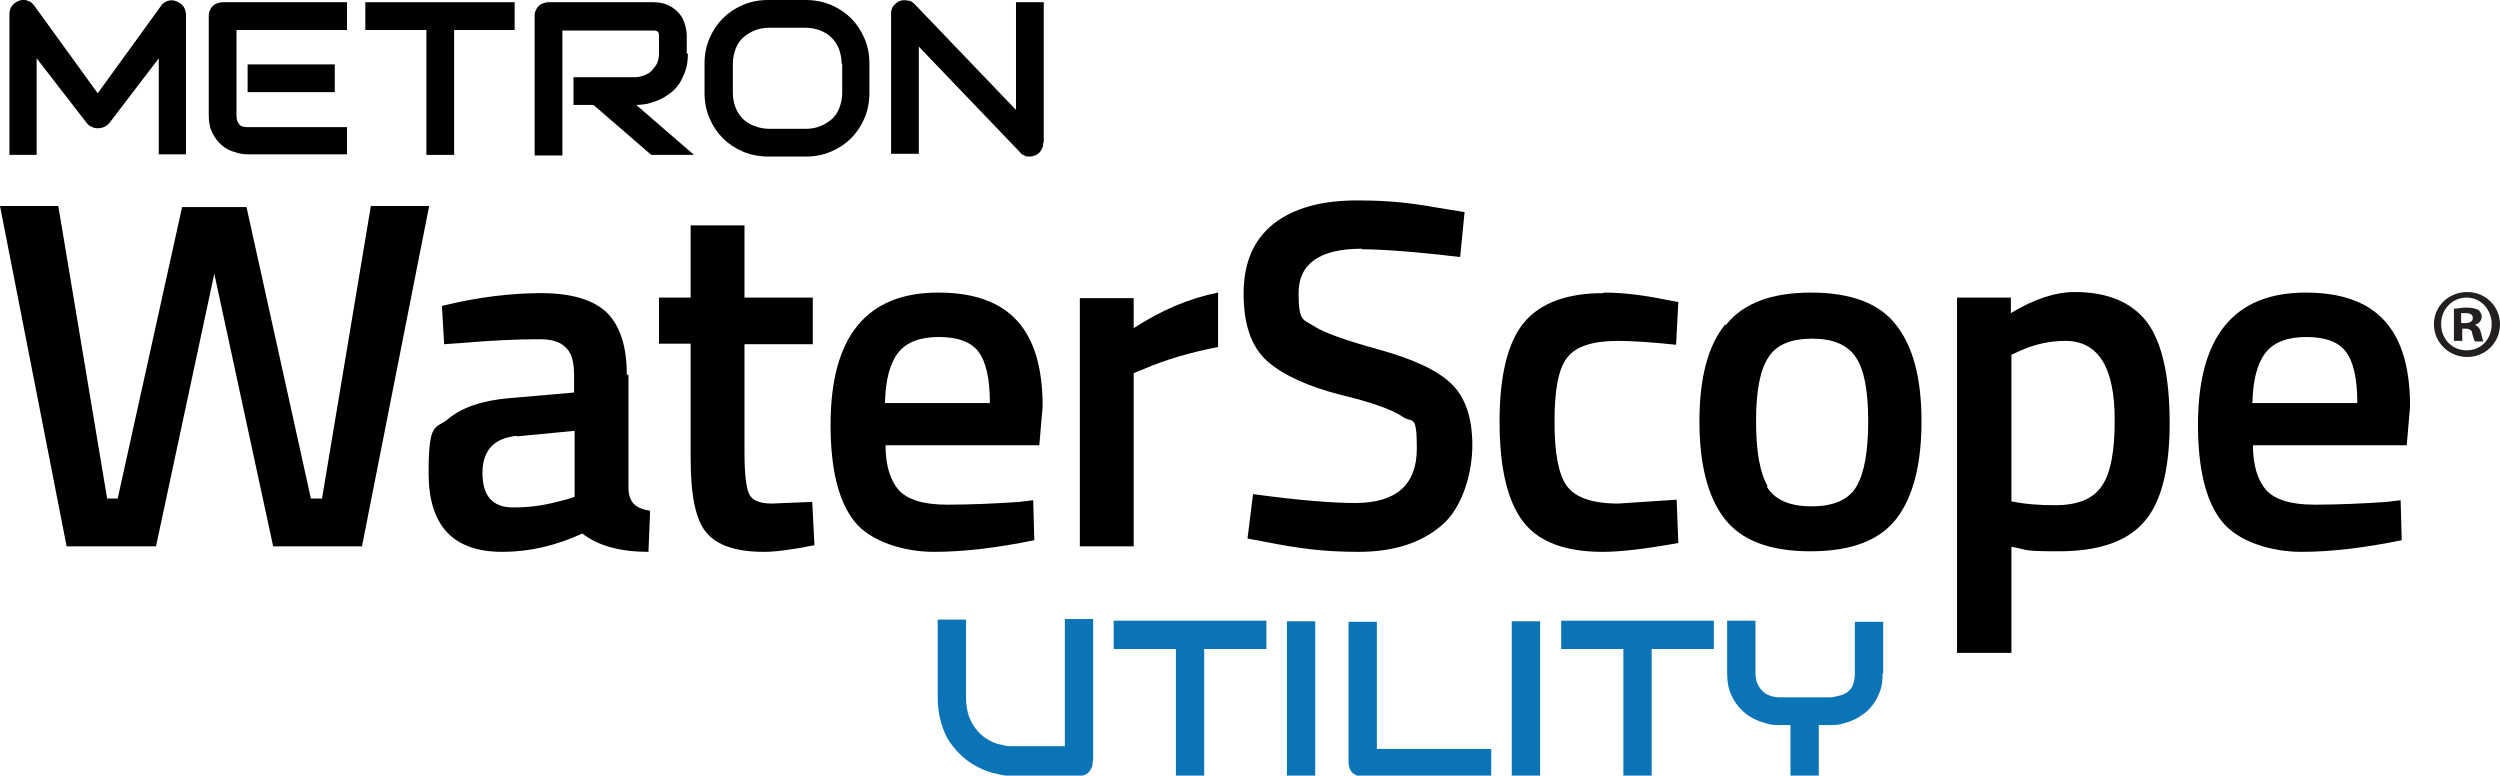
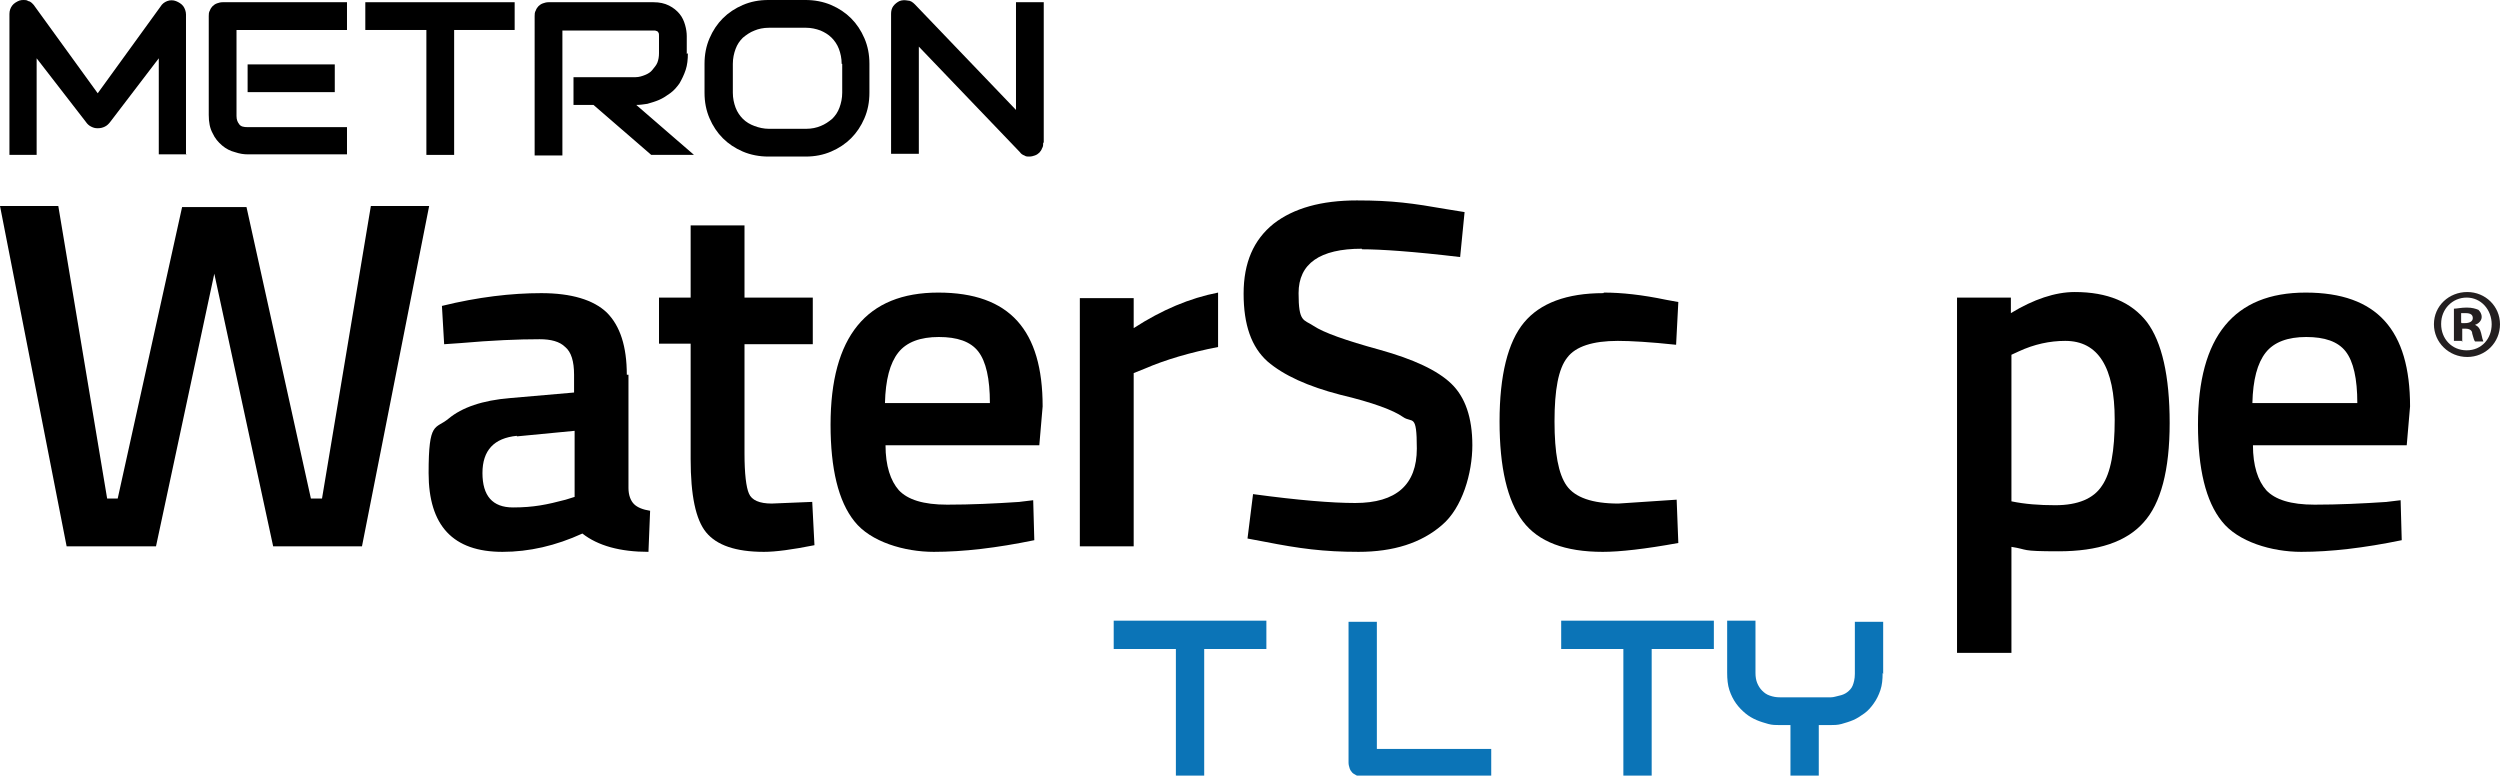
<svg xmlns="http://www.w3.org/2000/svg" id="Layer_1" width="450.3" height="139.7" version="1.1" viewBox="0 0 450.3 139.7">
  <defs>
    <style> .st0 { fill: #231f20; } .st1 { fill: #0b74b7; } </style>
  </defs>
  <g>
    <path d="M62.5,27.8h-17.9c-.7,0-1.4-.1-2.3-.4-.8-.2-1.6-.6-2.3-1.2-.7-.6-1.3-1.3-1.7-2.2-.5-.9-.7-2-.7-3.3V2.9c0-.3,0-.7.2-1,.1-.3.3-.6.5-.8s.5-.4.8-.5c.3-.1.6-.2,1-.2h22.4v5h-19.9v15.5c0,.7.2,1.1.5,1.5s.8.5,1.5.5h17.9v5ZM60.3,16.6h-15.7v-5h15.7v5Z" />
    <path d="M92.8,5.4h-11v22.5h-5V5.4h-11V.4h26.9v5Z" />
    <path d="M123.9,9.6c0,1.1-.1,2.1-.4,3s-.7,1.7-1.1,2.4c-.5.7-1,1.3-1.7,1.8s-1.3.9-2,1.2c-.7.3-1.4.5-2.1.7-.7.1-1.3.2-2,.2l10.4,9h-7.7l-10.4-9h-3.6v-5h11.2c.6,0,1.2-.2,1.7-.4.5-.2,1-.5,1.3-.9s.7-.8.9-1.3c.2-.5.3-1.1.3-1.7v-3.1c0-.3,0-.5-.1-.6,0-.1-.2-.3-.3-.3-.1,0-.2-.1-.3-.1-.1,0-.2,0-.3,0h-16.4v22.5h-5V2.9c0-.3,0-.7.2-1,.1-.3.3-.6.5-.8.2-.2.5-.4.8-.5s.6-.2,1-.2h18.9c1.1,0,2,.2,2.8.6s1.4.9,1.9,1.5c.5.6.8,1.3,1,2s.3,1.4.3,2v3.2Z" />
    <path d="M156.6,16.7c0,1.7-.3,3.2-.9,4.6-.6,1.4-1.4,2.6-2.4,3.6-1,1-2.2,1.8-3.6,2.4-1.4.6-2.9.9-4.6.9h-6.7c-1.6,0-3.2-.3-4.6-.9-1.4-.6-2.6-1.4-3.6-2.4-1-1-1.8-2.2-2.4-3.6-.6-1.4-.9-2.9-.9-4.6v-5.2c0-1.7.3-3.2.9-4.6.6-1.4,1.4-2.6,2.4-3.6,1-1,2.2-1.8,3.6-2.4,1.4-.6,2.9-.9,4.6-.9h6.7c1.6,0,3.2.3,4.6.9s2.6,1.4,3.6,2.4,1.8,2.2,2.4,3.6c.6,1.4.9,2.9.9,4.6v5.2ZM151.6,11.5c0-1-.2-1.9-.5-2.7-.3-.8-.8-1.5-1.3-2-.6-.6-1.3-1-2-1.3-.8-.3-1.7-.5-2.6-.5h-6.7c-1,0-1.9.2-2.6.5-.8.3-1.5.8-2.1,1.3-.6.6-1,1.2-1.3,2-.3.8-.5,1.7-.5,2.7v5.2c0,1,.2,1.9.5,2.7.3.8.8,1.5,1.3,2,.6.6,1.3,1,2.1,1.3.8.3,1.7.5,2.6.5h6.7c1,0,1.9-.2,2.6-.5.8-.3,1.5-.8,2.1-1.3.6-.6,1-1.2,1.3-2,.3-.8.5-1.7.5-2.7v-5.2Z" />
    <path d="M187.9,25.7c0,.4,0,.7-.2,1-.1.3-.3.6-.5.8-.2.2-.5.4-.8.5-.3.1-.6.2-1,.2s-.6,0-.9-.2c-.3-.1-.6-.3-.8-.6l-18.2-19v19.3h-5V2.5c0-.5.1-1,.4-1.4.3-.4.7-.7,1.1-.9.5-.2,1-.2,1.5-.1.5,0,.9.3,1.3.7l18.2,19V.4h5v25.3Z" />
    <path d="M33.6,27.8h-5V10.5l-8.7,11.4c-.3.4-.6.7-1,.9s-.8.3-1.3.3-.8-.1-1.2-.3-.7-.5-.9-.8L6.6,10.5v17.4H1.7V2.5c0-.6.2-1.1.5-1.5.3-.4.8-.7,1.3-.9C3.8,0,4,0,4.3,0s.5,0,.8.2c.2,0,.5.2.7.4s.4.4.5.6l11.3,15.6L28.9,1.2c.3-.5.7-.8,1.2-1,.5-.2,1.1-.2,1.6,0,.5.2,1,.5,1.3.9.3.4.5,1,.5,1.5v25.3Z" />
  </g>
  <g>
    <path d="M0,37.1h10.5l8.8,52.7h1.9l11.6-52.5h11.6l11.6,52.5h2l8.8-52.7h10.5l-12.1,61.3h-16l-10.6-49.1-10.5,49.1H12L0,37.1Z" />
    <path d="M113.2,67.5v20.4c0,1.3.4,2.3,1,2.9s1.6,1,2.9,1.2l-.3,7.4c-5.1,0-9.1-1.1-11.9-3.3-4.8,2.2-9.6,3.3-14.4,3.3-8.9,0-13.3-4.7-13.3-14.2s1.2-7.8,3.6-9.8c2.4-2,6.1-3.3,11.1-3.7l11.5-1v-3.2c0-2.4-.5-4.1-1.6-5-1-1-2.6-1.4-4.6-1.4-3.8,0-8.6.2-14.3.7l-2.9.2-.4-6.9c6.5-1.6,12.5-2.3,17.9-2.3s9.4,1.2,11.8,3.5c2.4,2.4,3.6,6.1,3.6,11.2ZM93.1,78.5c-4.1.4-6.2,2.6-6.2,6.7s1.8,6.2,5.5,6.2,6.1-.5,9.5-1.4l1.6-.5v-11.9l-10.4,1Z" />
    <path d="M146.4,62h-12.3v19.7c0,3.6.3,6.1.8,7.2.5,1.2,1.9,1.8,4.1,1.8l7.3-.3.4,7.8c-4,.8-7,1.2-9.1,1.2-5.1,0-8.5-1.2-10.4-3.5-1.9-2.3-2.8-6.7-2.8-13.2v-20.8h-5.7v-8.3h5.7v-13h9.7v13h12.3v8.3Z" />
    <path d="M183.6,90.4l2.5-.3.2,7.2c-6.8,1.4-12.8,2.1-18.1,2.1s-11.4-1.8-14.3-5.5c-2.9-3.6-4.3-9.5-4.3-17.4,0-15.9,6.5-23.8,19.4-23.8s18.8,6.8,18.8,20.5l-.6,7h-27.7c0,3.7.9,6.4,2.4,8.1,1.6,1.7,4.4,2.6,8.7,2.6s8.6-.2,13.1-.5ZM178.3,72.6c0-4.4-.7-7.5-2.1-9.3-1.4-1.8-3.8-2.6-7.1-2.6s-5.8.9-7.3,2.8c-1.5,1.9-2.3,4.9-2.4,9.1h18.9Z" />
    <path d="M194.5,98.4v-44.7h9.7v5.4c5.1-3.3,10.1-5.4,15.2-6.4v9.8c-5.1,1-9.5,2.3-13.2,3.9l-2,.8v31.2h-9.8Z" />
    <path d="M245.3,44.8c-7.6,0-11.4,2.7-11.4,8s.9,4.7,2.7,5.9,5.7,2.6,11.9,4.3c6.1,1.7,10.4,3.7,12.9,6.1,2.5,2.4,3.8,6.1,3.8,11.1s-1.8,11.3-5.5,14.4c-3.7,3.2-8.7,4.8-15,4.8s-10.7-.6-16.8-1.8l-3.2-.6,1-8c8.1,1.1,14.2,1.6,18.4,1.6,7.4,0,11.1-3.3,11.1-9.8s-.8-4.5-2.5-5.7c-1.7-1.2-5.4-2.6-11.3-4-5.8-1.5-10.2-3.5-13.1-6-2.9-2.6-4.3-6.6-4.3-12.2s1.8-9.7,5.4-12.6c3.6-2.8,8.6-4.2,15-4.2s10,.5,16.3,1.6l3.1.5-.8,8.1c-8.4-1-14.3-1.4-17.7-1.4Z" />
    <path d="M288.9,52.7c3.2,0,6.9.4,11.2,1.3l2.2.4-.4,7.7c-4.7-.5-8.2-.7-10.5-.7-4.5,0-7.6,1-9.1,3-1.6,2-2.3,5.8-2.3,11.5s.7,9.5,2.2,11.6c1.5,2.1,4.6,3.2,9.3,3.2l10.5-.7.3,7.8c-6,1.1-10.6,1.6-13.6,1.6-6.8,0-11.6-1.8-14.4-5.5s-4.2-9.7-4.2-18,1.5-14.3,4.4-17.8c2.9-3.5,7.7-5.3,14.3-5.3Z" />
-     <path d="M310.9,58.5c3.1-3.9,8.2-5.8,15.3-5.8s12.3,1.9,15.3,5.8c3.1,3.9,4.6,9.7,4.6,17.4s-1.5,13.6-4.5,17.5c-3,3.9-8.1,5.9-15.5,5.9s-12.5-2-15.5-5.9c-3-3.9-4.5-9.8-4.5-17.5s1.5-13.6,4.6-17.4ZM318.2,87.6c1.4,2.4,4.1,3.6,8.1,3.6s6.7-1.2,8.1-3.6c1.4-2.4,2.1-6.3,2.1-11.7s-.7-9.3-2.2-11.5c-1.5-2.3-4.1-3.4-7.9-3.4s-6.5,1.1-7.9,3.4c-1.5,2.3-2.2,6.1-2.2,11.5s.7,9.3,2.1,11.7Z" />
    <path d="M352.5,117.6v-64h9.7v2.8c4.1-2.5,8-3.8,11.5-3.8,5.9,0,10.2,1.8,13,5.4,2.7,3.6,4.1,9.7,4.1,18.2s-1.6,14.5-4.7,17.9c-3.1,3.5-8.2,5.2-15.3,5.2s-5.3-.3-8.5-.8v19.1h-9.8ZM372,61.4c-2.8,0-5.6.6-8.4,1.9l-1.3.6v26.4c2.4.5,5,.7,7.9.7,4.1,0,6.9-1.2,8.4-3.5,1.6-2.3,2.3-6.3,2.3-11.9,0-9.5-3-14.2-8.9-14.2Z" />
    <path d="M429.9,90.4l2.5-.3.2,7.2c-6.8,1.4-12.8,2.1-18.1,2.1s-11.4-1.8-14.3-5.5c-2.9-3.6-4.3-9.5-4.3-17.4,0-15.9,6.5-23.8,19.4-23.8s18.8,6.8,18.8,20.5l-.6,7h-27.7c0,3.7.9,6.4,2.4,8.1,1.6,1.7,4.4,2.6,8.7,2.6s8.6-.2,13.1-.5ZM424.6,72.6c0-4.4-.7-7.5-2.1-9.3-1.4-1.8-3.8-2.6-7.1-2.6s-5.8.9-7.3,2.8c-1.5,1.9-2.3,4.9-2.4,9.1h18.9Z" />
  </g>
  <g>
-     <path class="st1" d="M196.8,137.3c0,.4,0,.7-.2,1-.1.3-.3.6-.5.8s-.5.4-.8.5-.6.2-1,.2h-11.4c-1.1,0-2.2-.1-3.3-.4-1.1-.2-2.2-.6-3.2-1.1s-2-1.1-2.9-1.9c-.9-.8-1.7-1.7-2.4-2.7s-1.2-2.2-1.6-3.6-.6-2.8-.6-4.5v-14h5.1v14c0,1.4.2,2.6.6,3.6.4,1,.9,1.8,1.5,2.5.6.7,1.3,1.2,2,1.6.7.4,1.4.7,2.1.8.7.2,1.2.3,1.7.3.5,0,.8,0,1,0h8.9v-22.9h5.1v25.4Z" />
    <path class="st1" d="M228.1,116.9h-11.2v22.9h-5.1v-22.9h-11.2v-5.1h27.5v5.1Z" />
-     <path class="st1" d="M236.9,139.9h-5.1v-28h5.1v28Z" />
    <path class="st1" d="M268.6,139.9h-23.2c-.4,0-.7,0-1-.2s-.6-.3-.8-.5c-.2-.2-.4-.5-.5-.8-.1-.3-.2-.7-.2-1v-25.4h5.1v22.9h20.6v5.1Z" />
-     <path class="st1" d="M277.4,139.9h-5.1v-28h5.1v28Z" />
    <path class="st1" d="M308.7,116.9h-11.2v22.9h-5.1v-22.9h-11.2v-5.1h27.5v5.1Z" />
    <path class="st1" d="M339.1,121.2c0,1.2-.1,2.2-.4,3.1s-.7,1.7-1.2,2.4-1,1.3-1.7,1.8-1.3.9-2,1.2-1.4.5-2.1.7-1.4.2-2,.2h-2.1v9.2h-5.1v-9.2h-2c-.6,0-1.3,0-2-.2s-1.4-.4-2.1-.7-1.4-.7-2-1.2-1.2-1.1-1.7-1.8-.9-1.5-1.2-2.4-.4-2-.4-3.1v-9.4h5.1v9.4c0,.7.1,1.3.3,1.8s.5,1,.9,1.4.8.7,1.4.9,1.1.3,1.8.3h9.2c.5,0,1-.2,1.5-.3s1-.3,1.4-.6.8-.7,1-1.2.4-1.2.4-2.1v-9.4h5.1v9.4Z" />
  </g>
  <path class="st0" d="M450.3,58.4c0,3.3-2.6,5.9-5.9,5.9s-6-2.6-6-5.9,2.7-5.8,6-5.8,5.9,2.6,5.9,5.8ZM439.7,58.4c0,2.6,1.9,4.7,4.6,4.7s4.5-2.1,4.5-4.7-1.9-4.8-4.5-4.8-4.6,2.1-4.6,4.7h0ZM443.4,61.4h-1.4v-5.8c.5,0,1.3-.2,2.3-.2s1.6.2,2.1.4c.3.3.6.7.6,1.3s-.5,1.2-1.2,1.4h0c.6.3.9.7,1.1,1.5.2.9.3,1.3.4,1.5h-1.5c-.2-.2-.3-.8-.5-1.4,0-.6-.5-.9-1.2-.9h-.6v2.4h0ZM443.4,58.2h.6c.8,0,1.4-.3,1.4-.9s-.4-.9-1.3-.9-.6,0-.8,0v1.7h0Z" />
</svg>